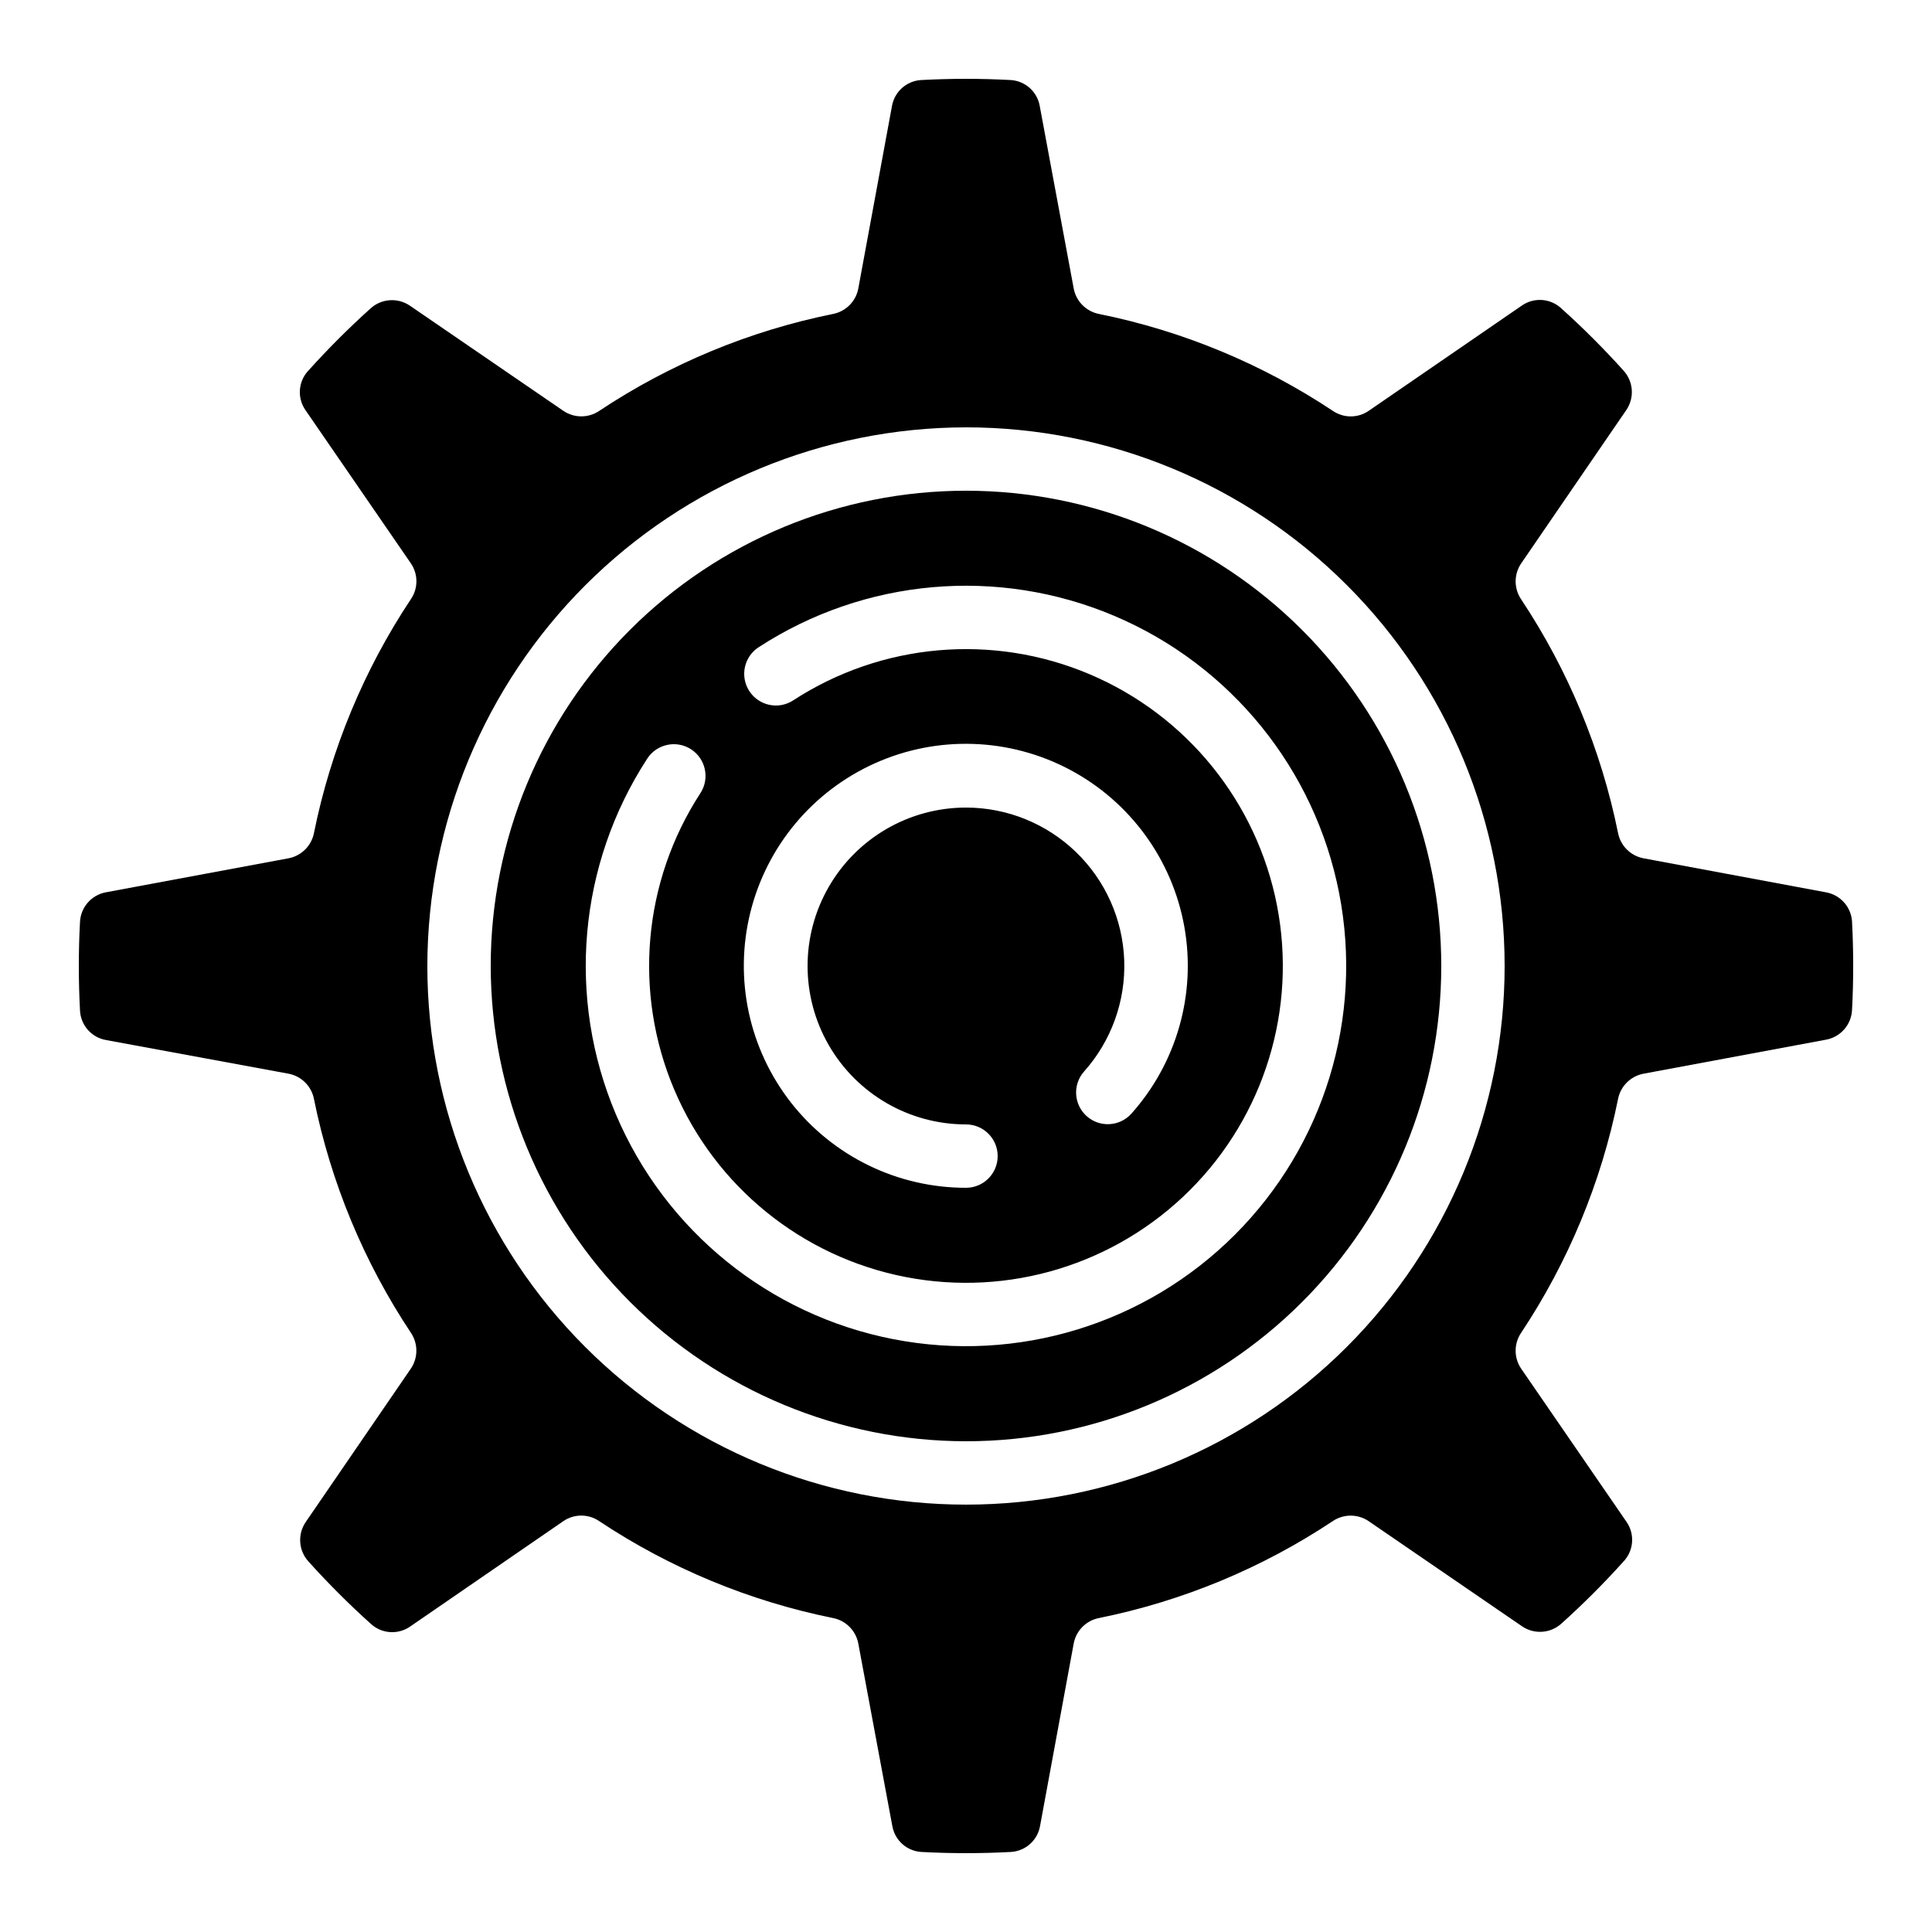
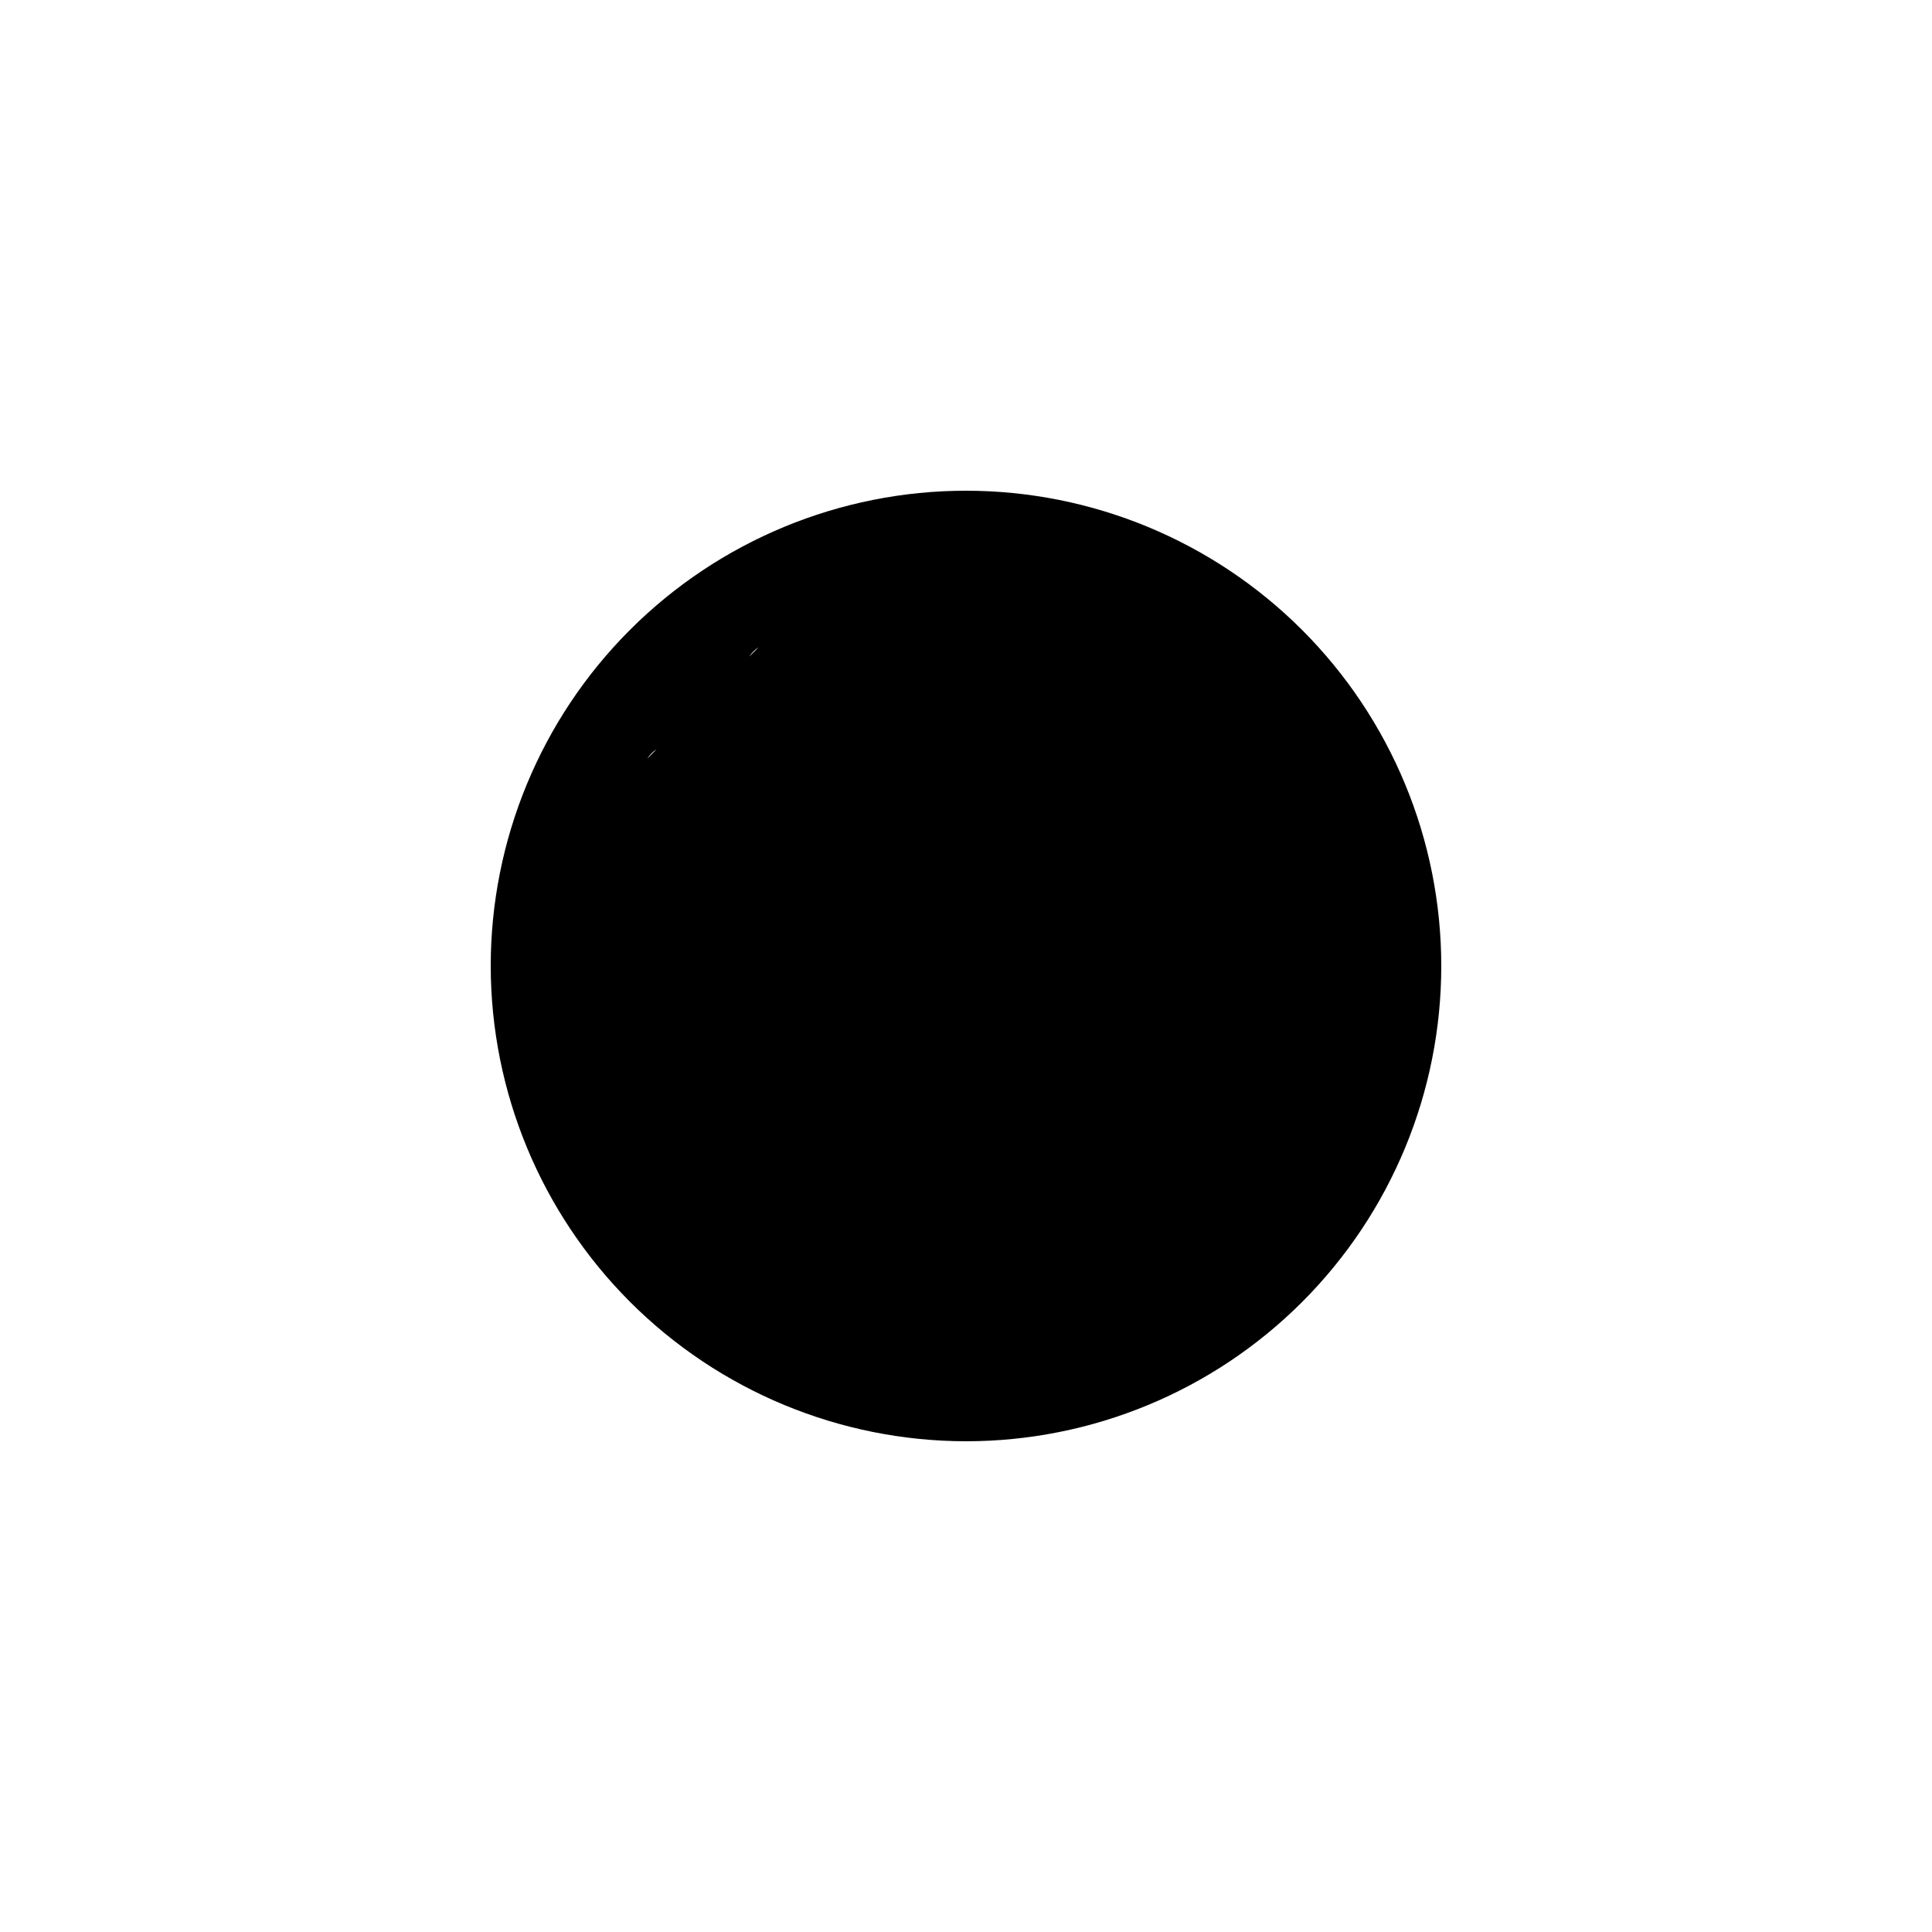
<svg xmlns="http://www.w3.org/2000/svg" fill="#000000" width="800px" height="800px" version="1.1" viewBox="144 144 512 512">
  <g>
-     <path d="m400 525.95c33.402 0 65.441-13.27 89.059-36.891 23.621-23.617 36.891-55.656 36.891-89.059 0-33.406-13.27-65.441-36.891-89.062-23.617-23.621-55.656-36.891-89.059-36.891-33.406 0-65.441 13.27-89.062 36.891s-36.891 55.656-36.891 89.062c0.035 33.391 13.32 65.406 36.93 89.02 23.613 23.613 55.629 36.895 89.023 36.93zm0-167.94v0.004c-15 0-28.859 8-36.359 20.992-7.5 12.988-7.5 28.992 0 41.984 7.5 12.988 21.359 20.992 36.359 20.992 4.637 0 8.395 3.758 8.395 8.395 0 4.637-3.758 8.398-8.395 8.398-18.102 0.016-35.203-8.305-46.367-22.555-11.16-14.254-15.137-32.848-10.785-50.418 4.352-17.574 16.551-32.16 33.074-39.555s35.531-6.769 51.531 1.695c16 8.465 27.215 23.824 30.406 41.641 3.188 17.82-2.008 36.113-14.078 49.602-3.106 3.402-8.375 3.668-11.805 0.598-3.434-3.074-3.75-8.34-0.707-11.801 7.238-8.098 11.059-18.684 10.66-29.539-0.402-10.852-4.996-21.129-12.812-28.668-7.82-7.539-18.258-11.758-29.117-11.762zm-84.465-12.98c2.531-3.883 7.734-4.981 11.621-2.449s4.984 7.734 2.453 11.621c-15.227 23.402-17.824 52.848-6.93 78.555 10.898 25.711 33.859 44.32 61.27 49.656 27.406 5.336 55.672-3.305 75.418-23.047 19.742-19.746 28.383-48.012 23.047-75.418-5.336-27.41-23.945-50.371-49.656-61.27-25.707-10.895-55.152-8.297-78.555 6.93-3.887 2.531-9.09 1.434-11.621-2.453s-1.434-9.09 2.449-11.621c28.086-18.277 63.418-21.395 94.273-8.32 30.852 13.074 53.188 40.629 59.59 73.52 6.402 32.891-3.961 66.812-27.656 90.504-23.691 23.695-57.613 34.059-90.504 27.656-32.891-6.402-60.445-28.738-73.52-59.59-13.074-30.855-9.957-66.188 8.32-94.273z" />
-     <path d="m172.1 419.62 48.391 8.926c3.402 0.652 6.062 3.316 6.715 6.719 4.473 22.109 13.195 43.141 25.68 61.926 1.938 2.871 1.938 6.629 0 9.496l-27.879 40.684c-2.191 3.223-1.895 7.531 0.723 10.422 2.519 2.812 5.223 5.652 8.02 8.457s5.777 5.617 8.676 8.219h-0.004c2.898 2.539 7.152 2.766 10.305 0.555l40.574-27.91v-0.004c2.824-1.93 6.535-1.957 9.387-0.066 18.816 12.523 39.891 21.266 62.043 25.746 3.402 0.656 6.062 3.316 6.719 6.715l9.027 48.434c0.672 3.769 3.824 6.59 7.641 6.844 7.938 0.43 15.891 0.43 23.828 0 3.836-0.246 7.008-3.082 7.676-6.867l8.926-48.41c0.652-3.402 3.316-6.062 6.719-6.715 22.109-4.473 43.141-13.195 61.926-25.68 2.871-1.938 6.629-1.938 9.496 0l40.676 27.879c3.223 2.191 7.531 1.895 10.422-0.723 2.812-2.519 5.652-5.223 8.457-8.02 2.805-2.797 5.617-5.777 8.219-8.676v0.004c2.539-2.894 2.766-7.152 0.551-10.305l-27.902-40.574c-1.941-2.863-1.941-6.621 0-9.488 12.488-18.789 21.211-39.828 25.68-61.941 0.656-3.402 3.316-6.062 6.715-6.719l48.434-9.027c3.844-0.711 6.688-3.981 6.863-7.883 0.207-3.789 0.309-7.691 0.309-11.637s-0.102-7.969-0.312-11.832h0.004c-0.262-3.836-3.098-7.004-6.879-7.691l-48.418-9.027c-3.398-0.656-6.059-3.316-6.715-6.719-4.481-22.102-13.199-43.125-25.68-61.91-1.938-2.867-1.938-6.625 0-9.496l27.879-40.676v0.004c2.191-3.227 1.895-7.531-0.723-10.422-2.519-2.812-5.223-5.652-8.02-8.457-2.797-2.805-5.777-5.617-8.676-8.219h0.004c-2.894-2.539-7.152-2.769-10.305-0.555l-40.574 27.887c-2.856 1.953-6.621 1.953-9.477 0-18.797-12.488-39.836-21.207-61.953-25.68-3.402-0.656-6.062-3.316-6.719-6.715l-9.016-48.434c-0.672-3.766-3.824-6.59-7.644-6.844-7.938-0.43-15.891-0.43-23.828 0-3.832 0.246-7.004 3.078-7.676 6.859l-8.934 48.418c-0.652 3.402-3.312 6.062-6.719 6.715-22.109 4.473-43.137 13.195-61.926 25.68-2.867 1.938-6.629 1.938-9.496 0l-40.684-27.879c-3.223-2.191-7.527-1.895-10.418 0.723-2.812 2.519-5.652 5.223-8.457 8.02s-5.617 5.777-8.219 8.676l-0.004-0.004c-2.539 2.898-2.766 7.152-0.551 10.305l27.91 40.574c1.953 2.856 1.953 6.621 0 9.48-12.488 18.793-21.207 39.832-25.68 61.949-0.656 3.402-3.316 6.062-6.715 6.719l-48.434 9.02c-3.844 0.711-6.688 3.981-6.859 7.883-0.211 3.797-0.312 7.699-0.312 11.648 0 3.945 0.109 8.035 0.32 11.934v-0.004c0.246 3.848 3.094 7.027 6.894 7.691zm227.9-162.37c37.855 0 74.164 15.039 100.93 41.809 26.773 26.77 41.812 63.078 41.812 100.94 0 37.855-15.039 74.164-41.812 100.93-26.77 26.773-63.078 41.812-100.93 41.812-37.859 0-74.168-15.039-100.94-41.812-26.77-26.77-41.809-63.078-41.809-100.93 0.039-37.848 15.094-74.129 41.855-100.89s63.043-41.816 100.89-41.855z" />
+     <path d="m400 525.95c33.402 0 65.441-13.27 89.059-36.891 23.621-23.617 36.891-55.656 36.891-89.059 0-33.406-13.27-65.441-36.891-89.062-23.617-23.621-55.656-36.891-89.059-36.891-33.406 0-65.441 13.27-89.062 36.891s-36.891 55.656-36.891 89.062c0.035 33.391 13.32 65.406 36.93 89.02 23.613 23.613 55.629 36.895 89.023 36.93zm0-167.94v0.004c-15 0-28.859 8-36.359 20.992-7.5 12.988-7.5 28.992 0 41.984 7.5 12.988 21.359 20.992 36.359 20.992 4.637 0 8.395 3.758 8.395 8.395 0 4.637-3.758 8.398-8.395 8.398-18.102 0.016-35.203-8.305-46.367-22.555-11.16-14.254-15.137-32.848-10.785-50.418 4.352-17.574 16.551-32.16 33.074-39.555s35.531-6.769 51.531 1.695c16 8.465 27.215 23.824 30.406 41.641 3.188 17.82-2.008 36.113-14.078 49.602-3.106 3.402-8.375 3.668-11.805 0.598-3.434-3.074-3.75-8.34-0.707-11.801 7.238-8.098 11.059-18.684 10.66-29.539-0.402-10.852-4.996-21.129-12.812-28.668-7.82-7.539-18.258-11.758-29.117-11.762zm-84.465-12.98c2.531-3.883 7.734-4.981 11.621-2.449s4.984 7.734 2.453 11.621c-15.227 23.402-17.824 52.848-6.93 78.555 10.898 25.711 33.859 44.32 61.27 49.656 27.406 5.336 55.672-3.305 75.418-23.047 19.742-19.746 28.383-48.012 23.047-75.418-5.336-27.41-23.945-50.371-49.656-61.27-25.707-10.895-55.152-8.297-78.555 6.93-3.887 2.531-9.09 1.434-11.621-2.453s-1.434-9.09 2.449-11.621z" />
  </g>
</svg>